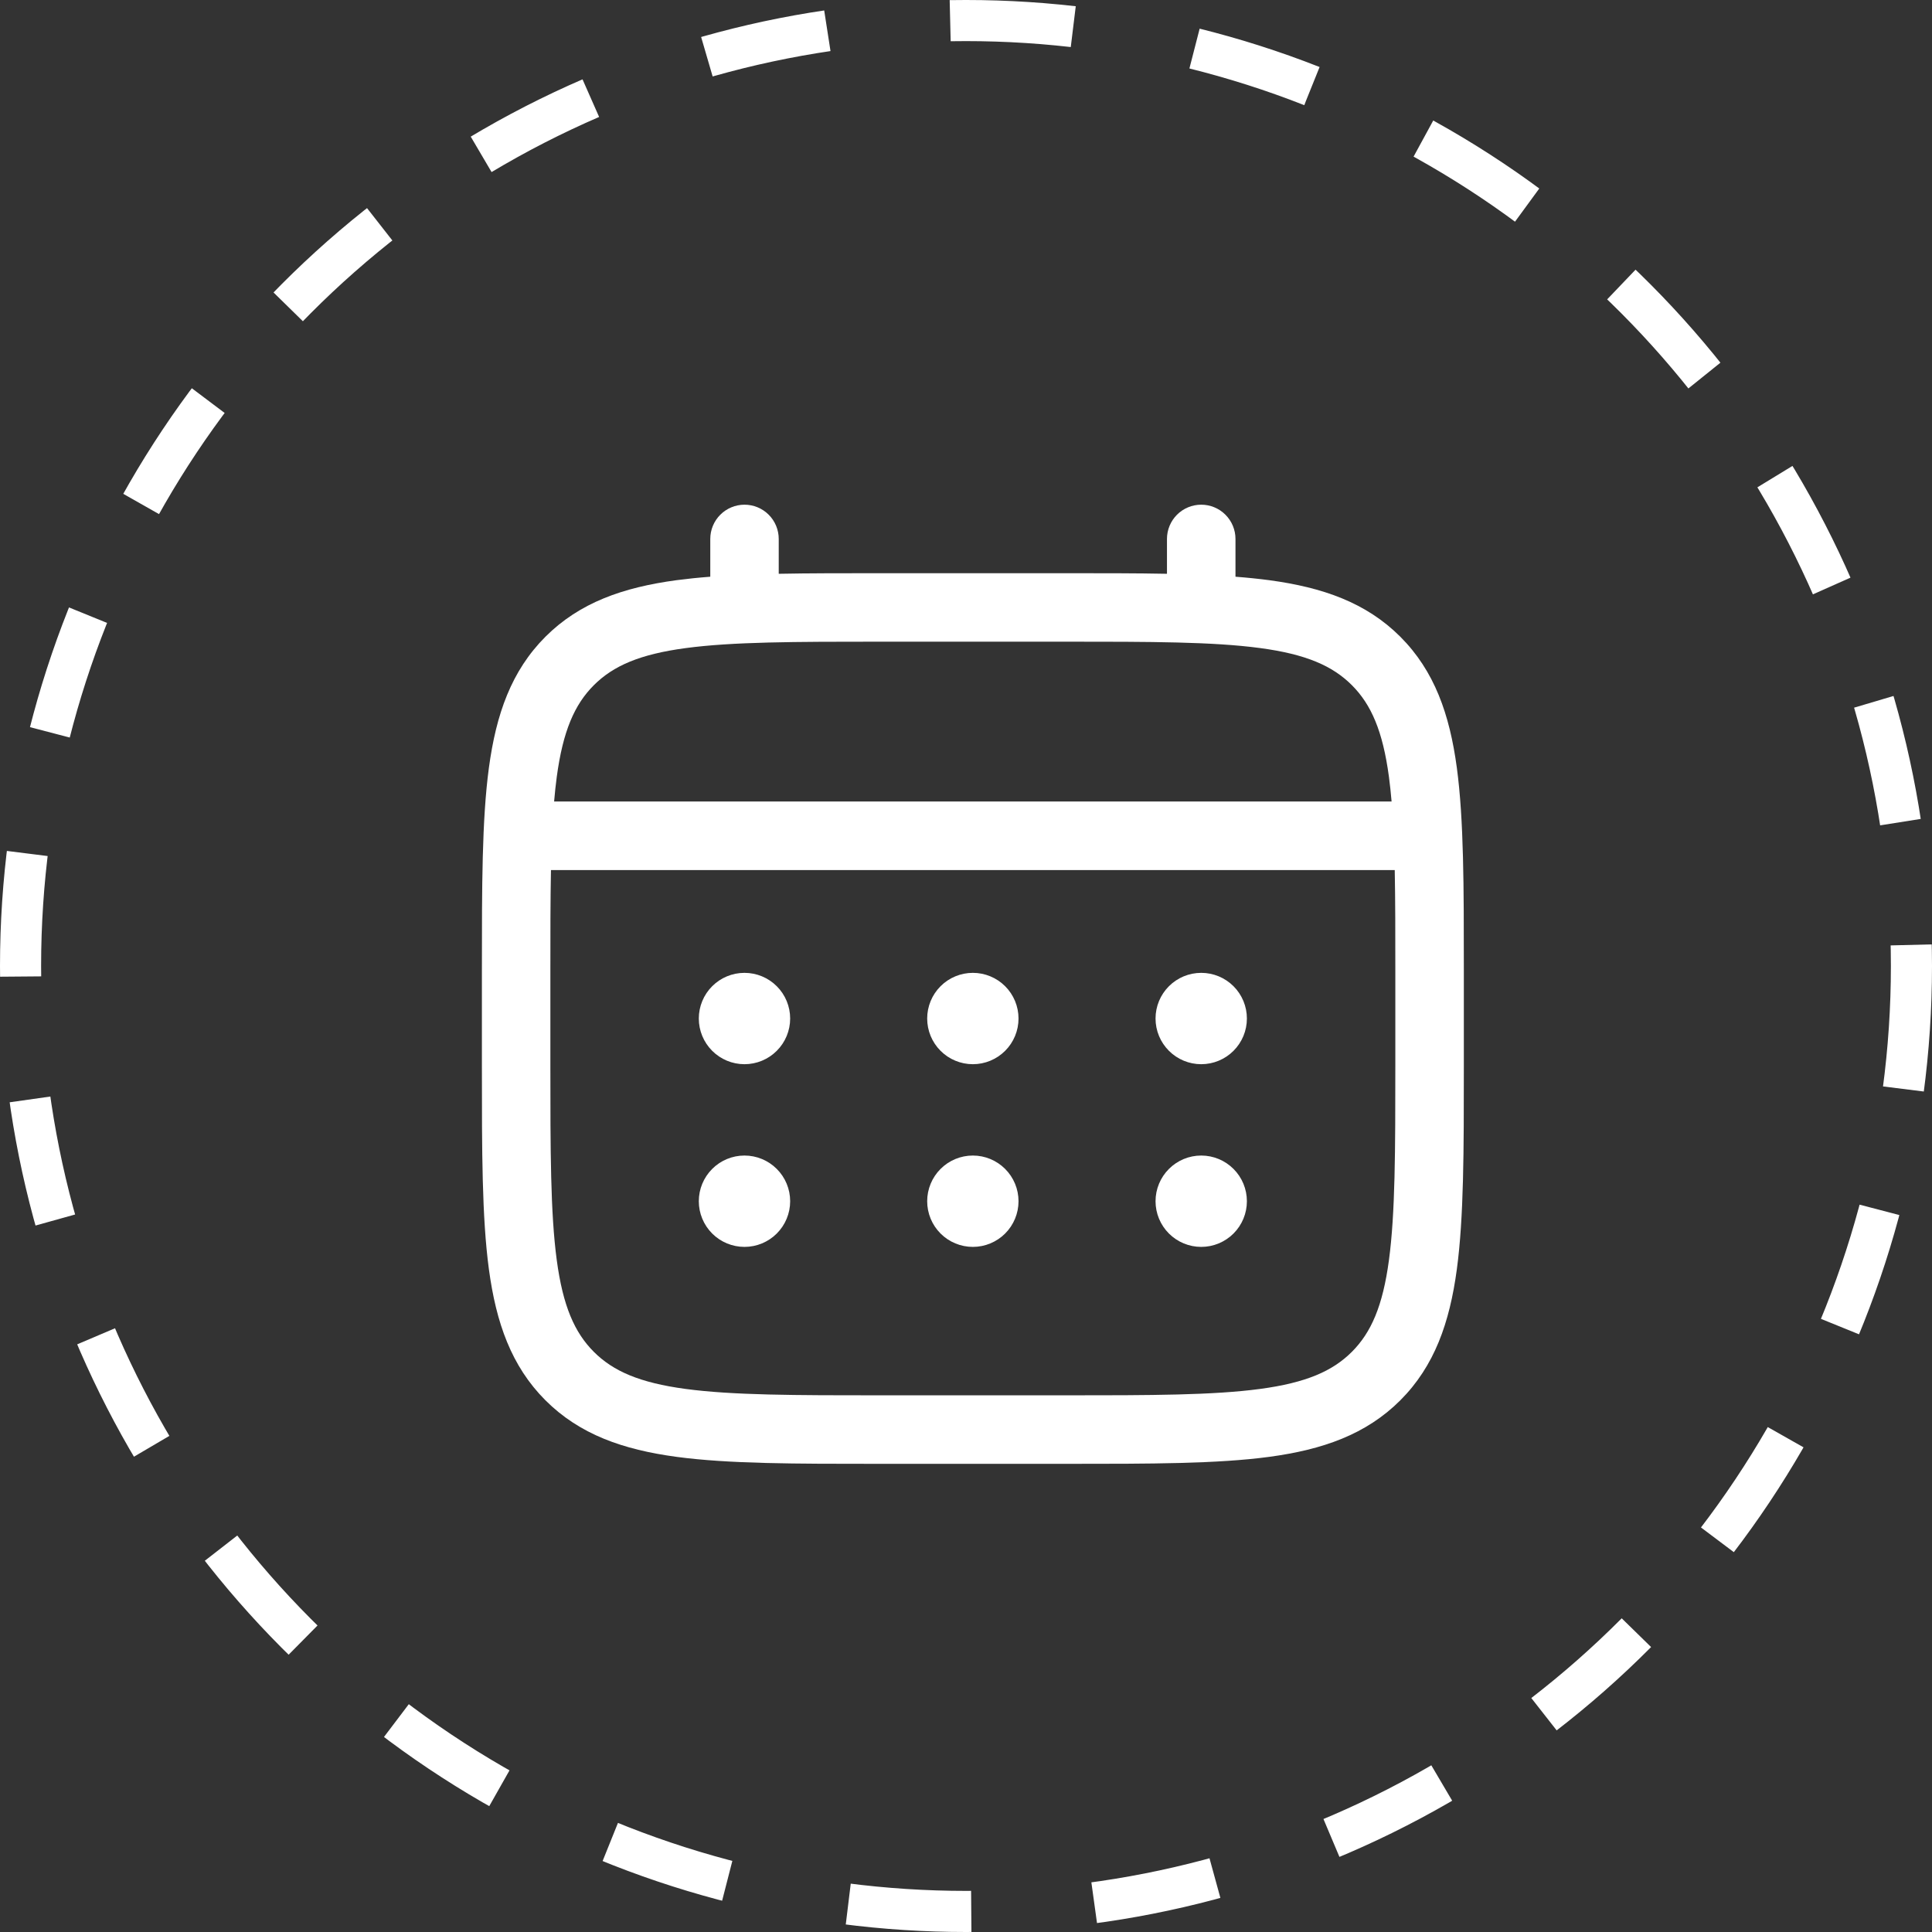
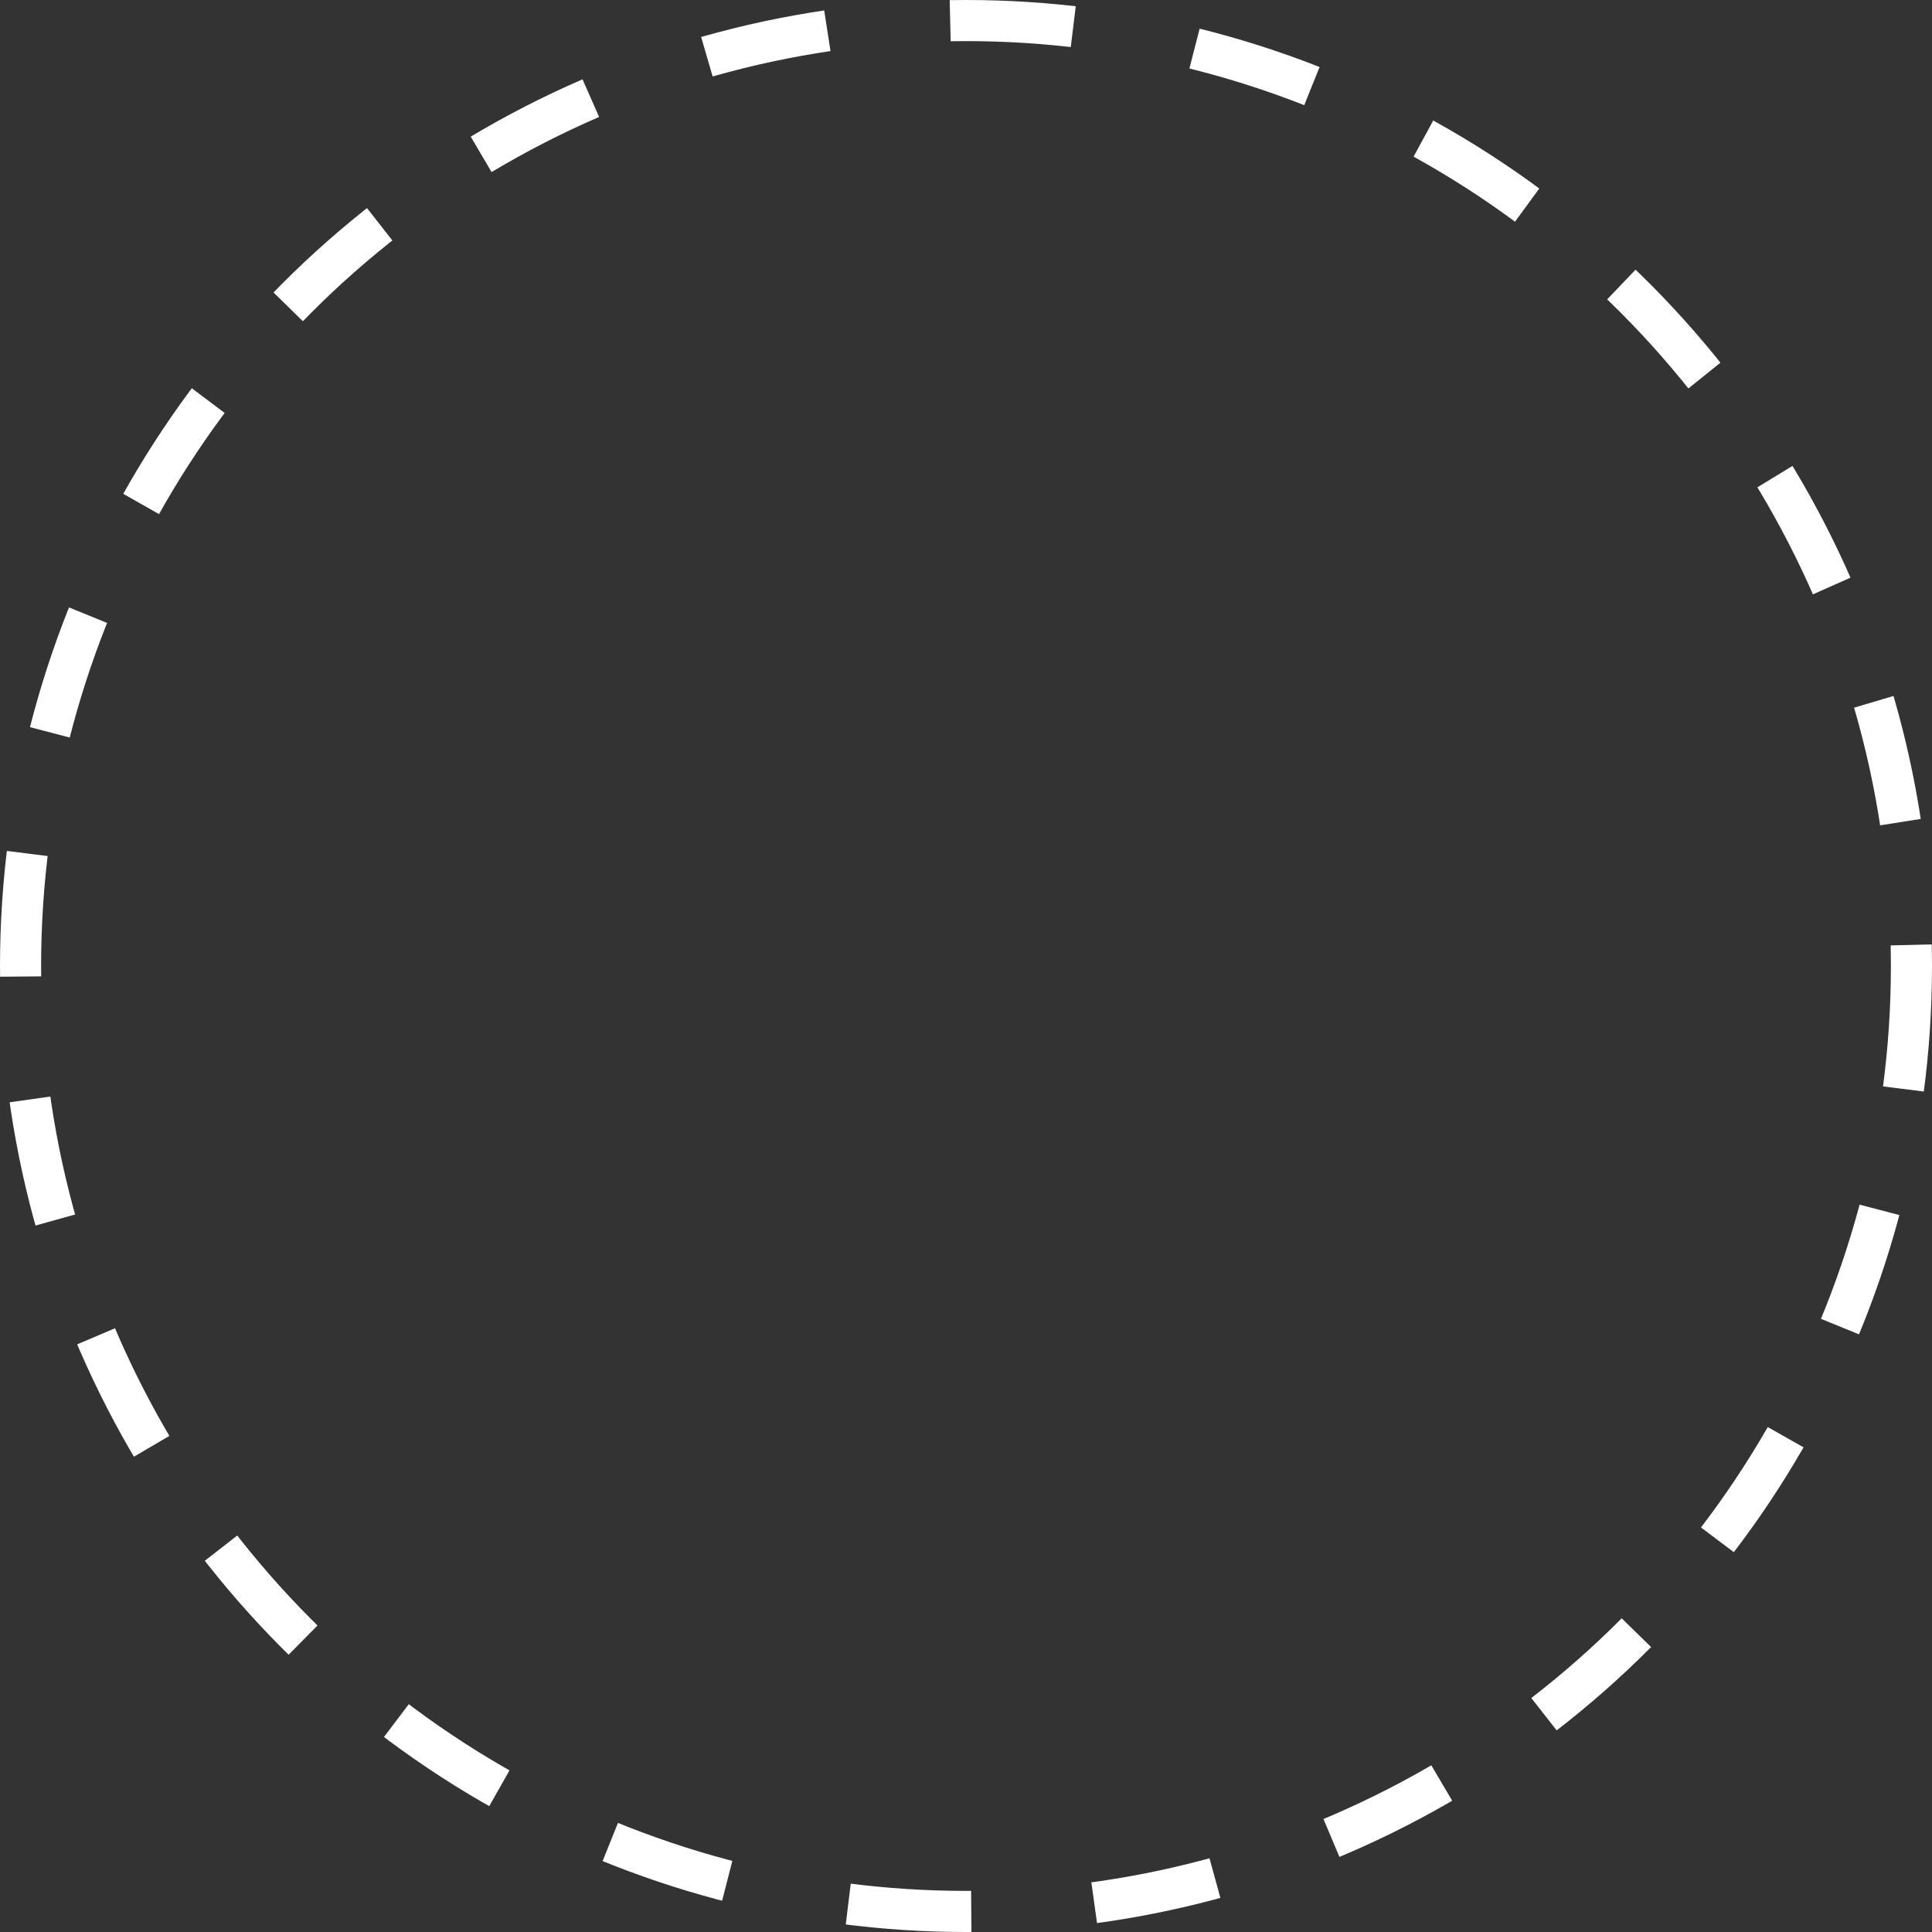
<svg xmlns="http://www.w3.org/2000/svg" width="141" height="141" viewBox="0 0 141 141" fill="none">
  <rect x="0" y="0" width="141" height="141" fill="#333333" stroke="none" />
  <circle cx="70.5" cy="70.5" r="69" stroke="white" stroke-width="3" stroke-dasharray="9 9" />
-   <path d="M87.667 77.667C88.551 77.667 89.399 77.316 90.024 76.69C90.649 76.065 91 75.217 91 74.333C91 73.449 90.649 72.601 90.024 71.976C89.399 71.351 88.551 71 87.667 71C86.783 71 85.935 71.351 85.31 71.976C84.684 72.601 84.333 73.449 84.333 74.333C84.333 75.217 84.684 76.065 85.31 76.69C85.935 77.316 86.783 77.667 87.667 77.667ZM87.667 91C88.551 91 89.399 90.649 90.024 90.024C90.649 89.399 91 88.551 91 87.667C91 86.783 90.649 85.935 90.024 85.31C89.399 84.684 88.551 84.333 87.667 84.333C86.783 84.333 85.935 84.684 85.31 85.31C84.684 85.935 84.333 86.783 84.333 87.667C84.333 88.551 84.684 89.399 85.31 90.024C85.935 90.649 86.783 91 87.667 91ZM74.333 74.333C74.333 75.217 73.982 76.065 73.357 76.69C72.732 77.316 71.884 77.667 71 77.667C70.116 77.667 69.268 77.316 68.643 76.69C68.018 76.065 67.667 75.217 67.667 74.333C67.667 73.449 68.018 72.601 68.643 71.976C69.268 71.351 70.116 71 71 71C71.884 71 72.732 71.351 73.357 71.976C73.982 72.601 74.333 73.449 74.333 74.333ZM74.333 87.667C74.333 88.551 73.982 89.399 73.357 90.024C72.732 90.649 71.884 91 71 91C70.116 91 69.268 90.649 68.643 90.024C68.018 89.399 67.667 88.551 67.667 87.667C67.667 86.783 68.018 85.935 68.643 85.31C69.268 84.684 70.116 84.333 71 84.333C71.884 84.333 72.732 84.684 73.357 85.31C73.982 85.935 74.333 86.783 74.333 87.667ZM54.333 77.667C55.217 77.667 56.065 77.316 56.69 76.69C57.316 76.065 57.667 75.217 57.667 74.333C57.667 73.449 57.316 72.601 56.69 71.976C56.065 71.351 55.217 71 54.333 71C53.449 71 52.601 71.351 51.976 71.976C51.351 72.601 51 73.449 51 74.333C51 75.217 51.351 76.065 51.976 76.69C52.601 77.316 53.449 77.667 54.333 77.667ZM54.333 91C55.217 91 56.065 90.649 56.69 90.024C57.316 89.399 57.667 88.551 57.667 87.667C57.667 86.783 57.316 85.935 56.69 85.31C56.065 84.684 55.217 84.333 54.333 84.333C53.449 84.333 52.601 84.684 51.976 85.31C51.351 85.935 51 86.783 51 87.667C51 88.551 51.351 89.399 51.976 90.024C52.601 90.649 53.449 91 54.333 91Z" fill="white" />
-   <path fill-rule="evenodd" clip-rule="evenodd" d="M54.333 36.833C54.996 36.833 55.632 37.096 56.101 37.565C56.57 38.034 56.833 38.67 56.833 39.333V41.876C59.04 41.833 61.47 41.833 64.143 41.833H77.853C80.53 41.833 82.96 41.833 85.167 41.876V39.333C85.167 38.67 85.43 38.034 85.899 37.565C86.368 37.096 87.004 36.833 87.667 36.833C88.33 36.833 88.966 37.096 89.434 37.565C89.903 38.034 90.167 38.67 90.167 39.333V42.09C91.033 42.156 91.854 42.241 92.63 42.343C96.537 42.87 99.7 43.976 102.197 46.47C104.69 48.966 105.797 52.13 106.323 56.036C106.833 59.836 106.833 64.686 106.833 70.813V77.853C106.833 83.98 106.833 88.833 106.323 92.63C105.797 96.536 104.69 99.7 102.197 102.196C99.7 104.69 96.537 105.796 92.63 106.323C88.83 106.833 83.98 106.833 77.853 106.833H64.15C58.023 106.833 53.17 106.833 49.373 106.323C45.467 105.796 42.303 104.69 39.807 102.196C37.313 99.7 36.207 96.536 35.68 92.63C35.17 88.83 35.17 83.98 35.17 77.853V70.813C35.17 64.686 35.17 59.833 35.68 56.036C36.207 52.13 37.313 48.966 39.807 46.47C42.303 43.976 45.467 42.87 49.373 42.343C50.151 42.241 50.972 42.156 51.837 42.09V39.333C51.837 38.67 52.099 38.035 52.568 37.566C53.036 37.098 53.671 36.834 54.333 36.833ZM50.033 47.3C46.683 47.75 44.75 48.596 43.34 50.006C41.93 51.416 41.083 53.35 40.633 56.7C40.558 57.266 40.493 57.865 40.44 58.496H101.56C101.507 57.865 101.442 57.265 101.367 56.696C100.917 53.346 100.07 51.413 98.66 50.003C97.25 48.593 95.317 47.746 91.963 47.296C88.54 46.836 84.023 46.83 77.667 46.83H64.333C57.977 46.83 53.463 46.84 50.033 47.3ZM40.167 71C40.167 68.153 40.167 65.676 40.21 63.5H101.79C101.833 65.676 101.833 68.153 101.833 71V77.666C101.833 84.023 101.827 88.54 101.367 91.966C100.917 95.316 100.07 97.25 98.66 98.66C97.25 100.07 95.317 100.916 91.963 101.366C88.54 101.826 84.023 101.833 77.667 101.833H64.333C57.977 101.833 53.463 101.826 50.033 101.366C46.683 100.916 44.75 100.07 43.34 98.66C41.93 97.25 41.083 95.316 40.633 91.963C40.173 88.54 40.167 84.023 40.167 77.666V71Z" fill="white" />
</svg>